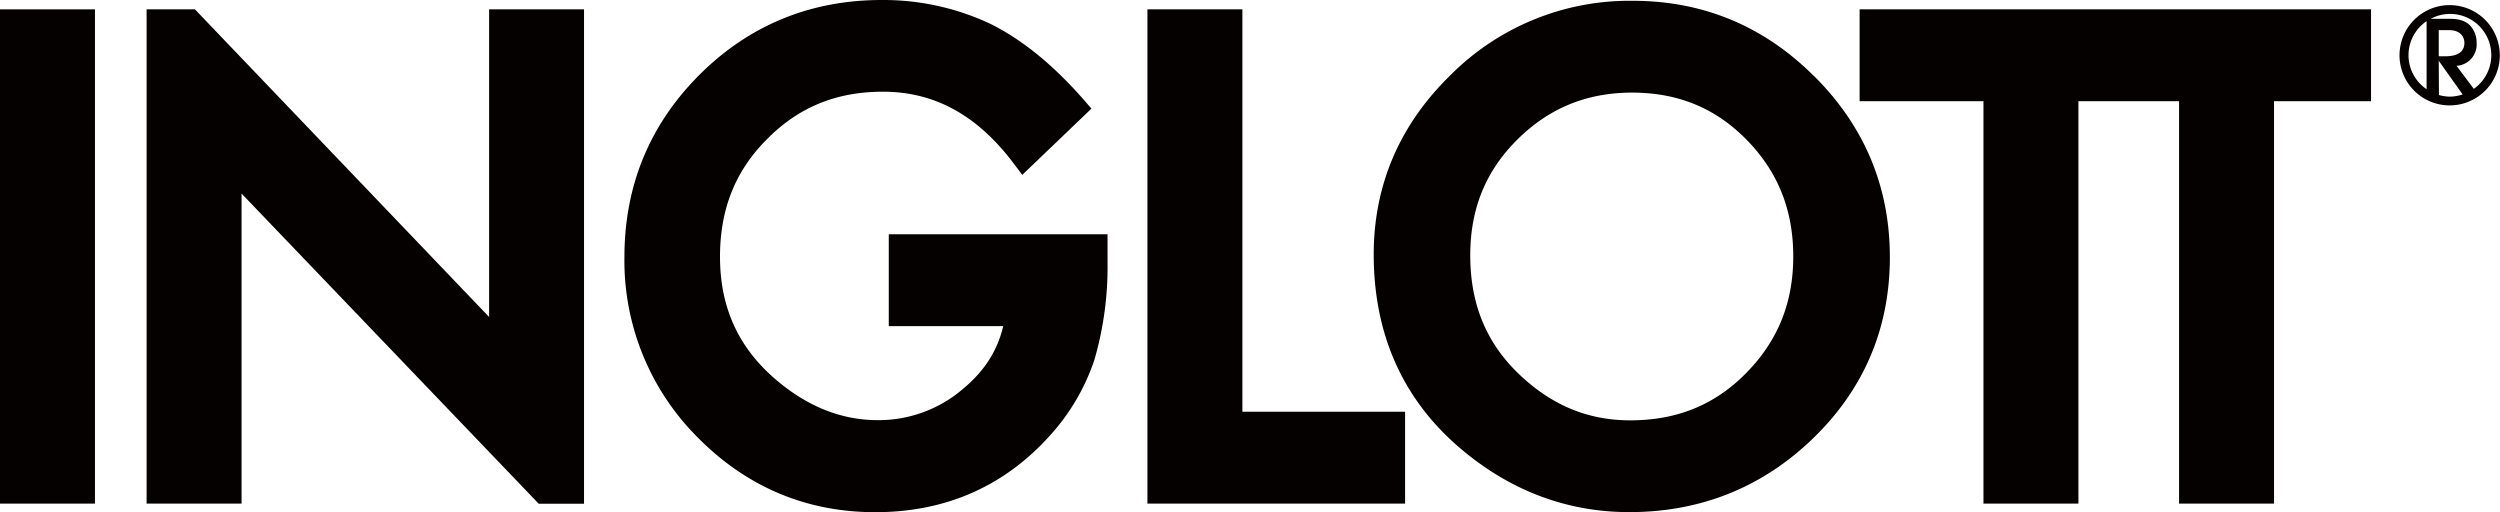
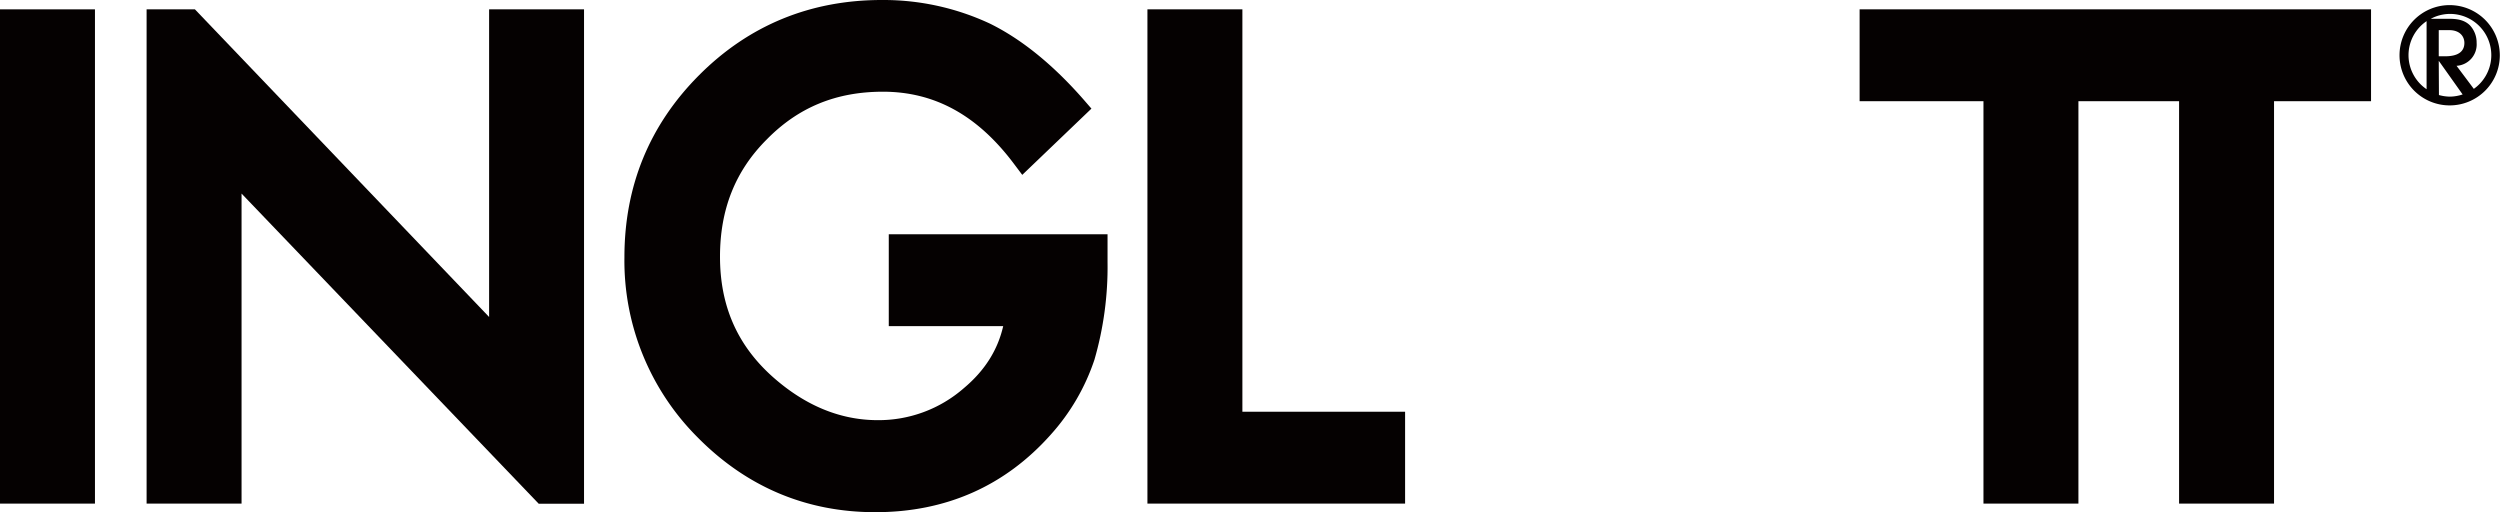
<svg xmlns="http://www.w3.org/2000/svg" viewBox="0 0 684.51 140.24">
  <defs>
    <style>.cls-1{fill:#050101;}</style>
  </defs>
  <g id="レイヤー_2" data-name="レイヤー 2">
    <g id="レイヤー_1-2" data-name="レイヤー 1">
      <rect class="cls-1" y="2.56" width="26" height="135.33" />
      <path class="cls-1" d="M243.35,64.15V89.3h31.33c-1.49,6.47-4.95,12.1-10.8,17a35.47,35.47,0,0,1-23.53,8.74c-10.29,0-20-4-28.94-12-9.59-8.63-14.27-19.36-14.27-32.75,0-13,4.2-23.53,12.82-32.13,8.65-8.8,19-13.05,31.8-13.05,14.15,0,25.87,6.44,35.83,19.7l2.31,3.07,18.94-18.14-2.14-2.47c-8.31-9.5-16.92-16.5-25.62-20.79A68.91,68.91,0,0,0,241.44,0c-19.55,0-36.39,6.92-50,20.56s-20.47,30.36-20.47,49.85A68.33,68.33,0,0,0,191,119.74c13.44,13.61,29.81,20.5,48.65,20.5,19.35,0,35.53-7.16,48.08-21.27a58.06,58.06,0,0,0,11.94-20.51,91.36,91.36,0,0,0,3.58-26.66V64.15H243.35" />
      <path class="cls-1" d="M340.17,112.74V2.56h-26V137.89h70.55V112.74H340.17" />
-       <path class="cls-1" d="M446.36,115.09c-11.63,0-21.61-4.16-30.53-12.73S402.56,83.2,402.56,69.89c0-12.65,4.19-23,12.81-31.59s18.94-12.94,31.5-12.94,22.85,4.22,31.37,12.92S491,57.39,491,70.23c0,12.67-4.22,23.12-12.92,31.94S459,115.09,446.36,115.09Zm50.32-94.25C483,7.16,466.29.22,447.12.22a69.17,69.17,0,0,0-50.06,20.44c-13.88,13.57-20.93,30.07-20.93,49,0,21.51,7.73,39.18,23,52.49,13.8,12,29.61,18.07,47,18.07,19.6,0,36.59-6.85,50.46-20.36s20.86-30.11,20.86-49.44-7-35.91-20.75-49.6" />
      <path class="cls-1" d="M509.17,2.56V27.71h33.91V137.89h26V27.71h27.56V137.89h26V27.71H649.2V2.56h-140" />
      <path class="cls-1" d="M133.92,2.56V86.79L53.37,2.56H40.14V137.89h26V53l81.36,84.92h12.41V2.56h-26" />
      <path class="cls-1" d="M664.41,5.79V24.43a11.25,11.25,0,0,1,0-18.64Zm12.93,18.54c-.25-.34-4.31-5.76-4.73-6.31a5.86,5.86,0,0,0,5.5-6.28,6.85,6.85,0,0,0-1.89-4.86c-1.26-1.19-2.94-1.73-5.45-1.73h-5.22a11.17,11.17,0,0,1,5.24-1.34,11.29,11.29,0,0,1,6.55,20.52Zm-7.83-8.92h-1.77V8.25h2.84c3.09,0,4.18,1.88,4.18,3.49C674.76,14.14,673,15.41,669.51,15.41Zm-1.77,1.24c.62.86,6.18,8.71,6.54,9.21a11.52,11.52,0,0,1-3.49.6,11.71,11.71,0,0,1-3-.44Zm3-15.25a13.73,13.73,0,1,0,13.72,13.74A13.75,13.75,0,0,0,670.79,1.4" />
    </g>
  </g>
</svg>